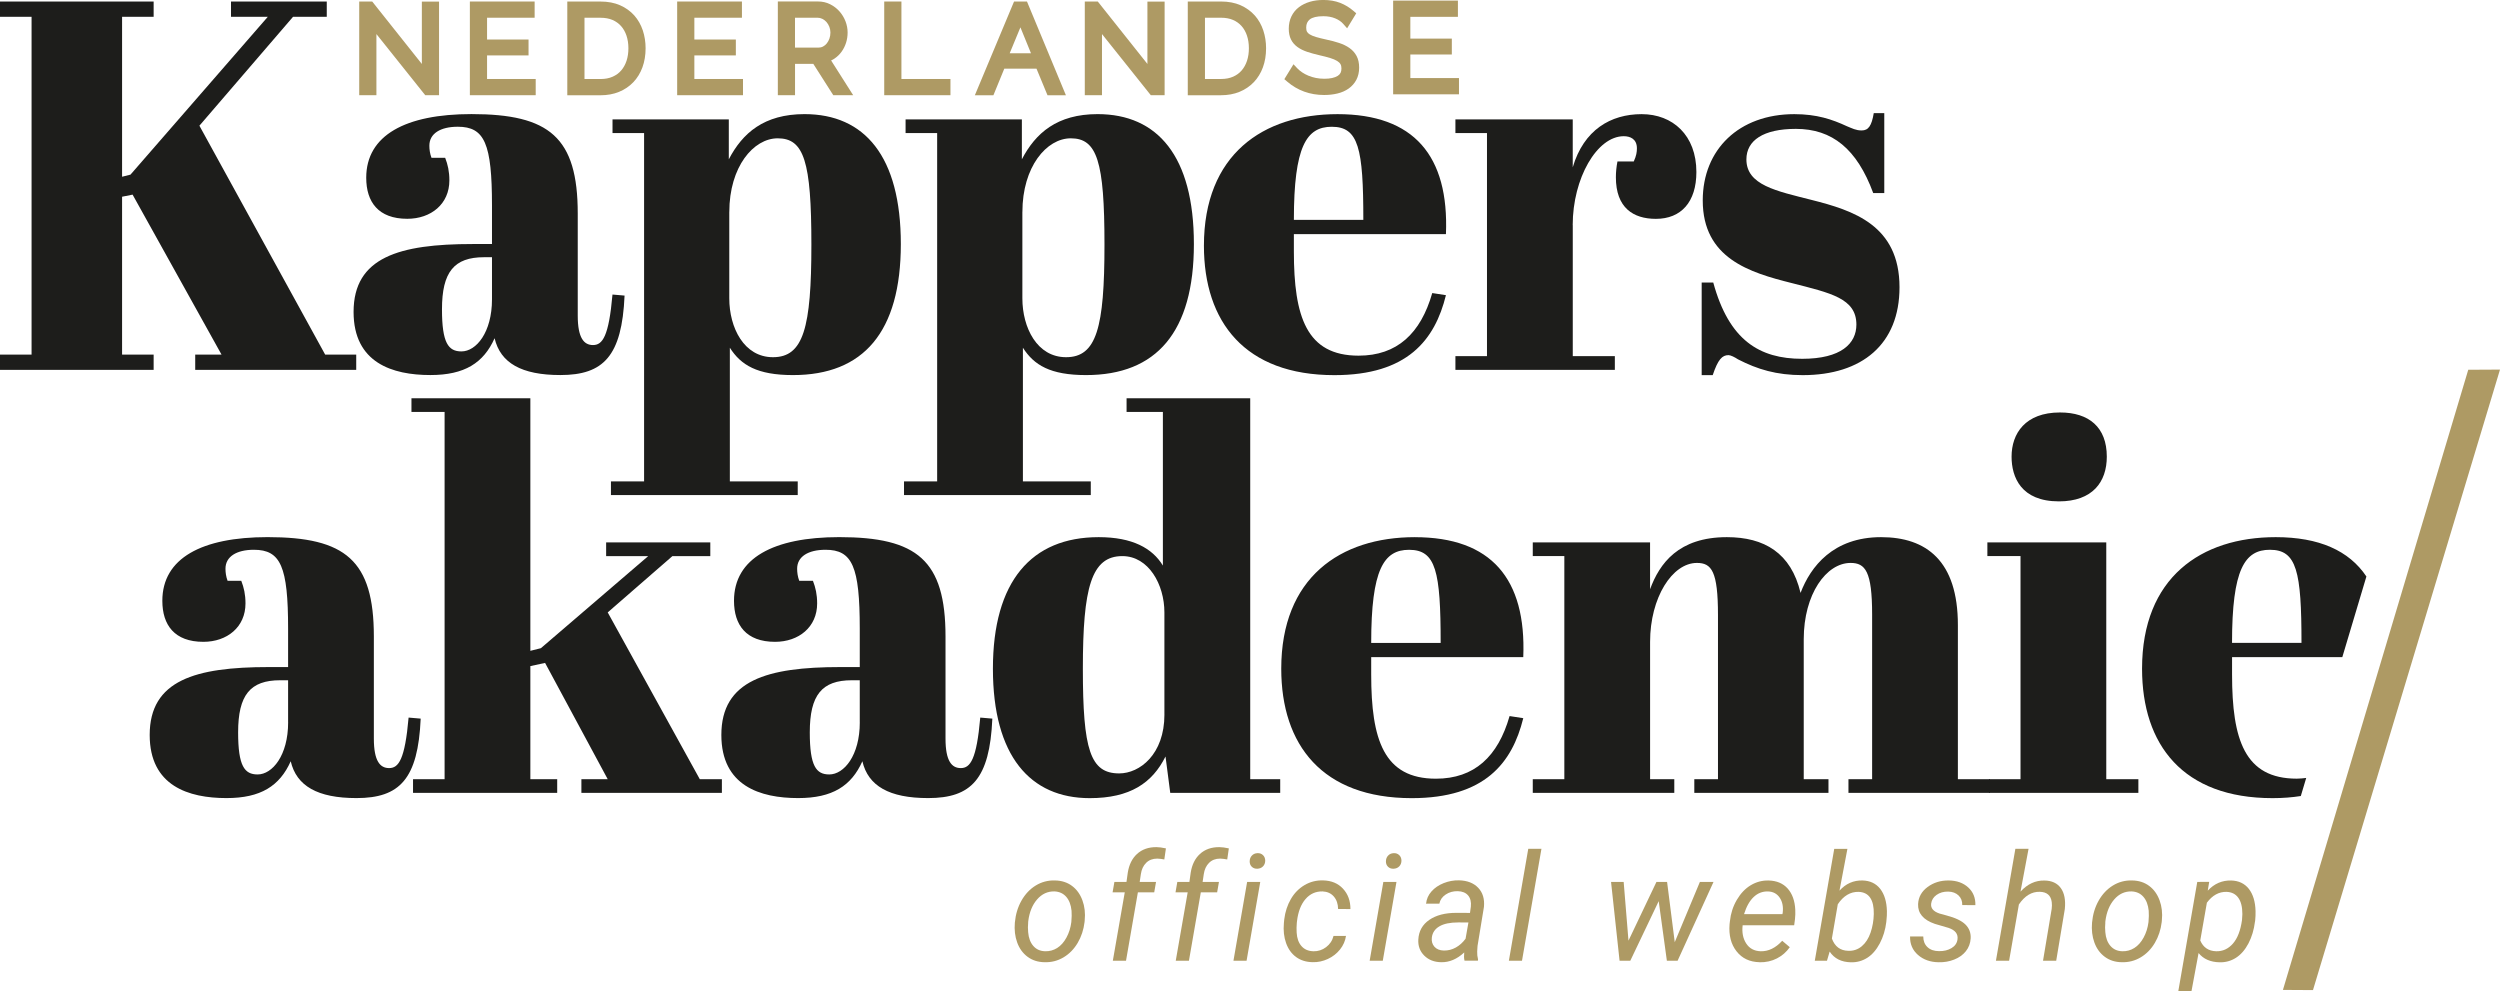
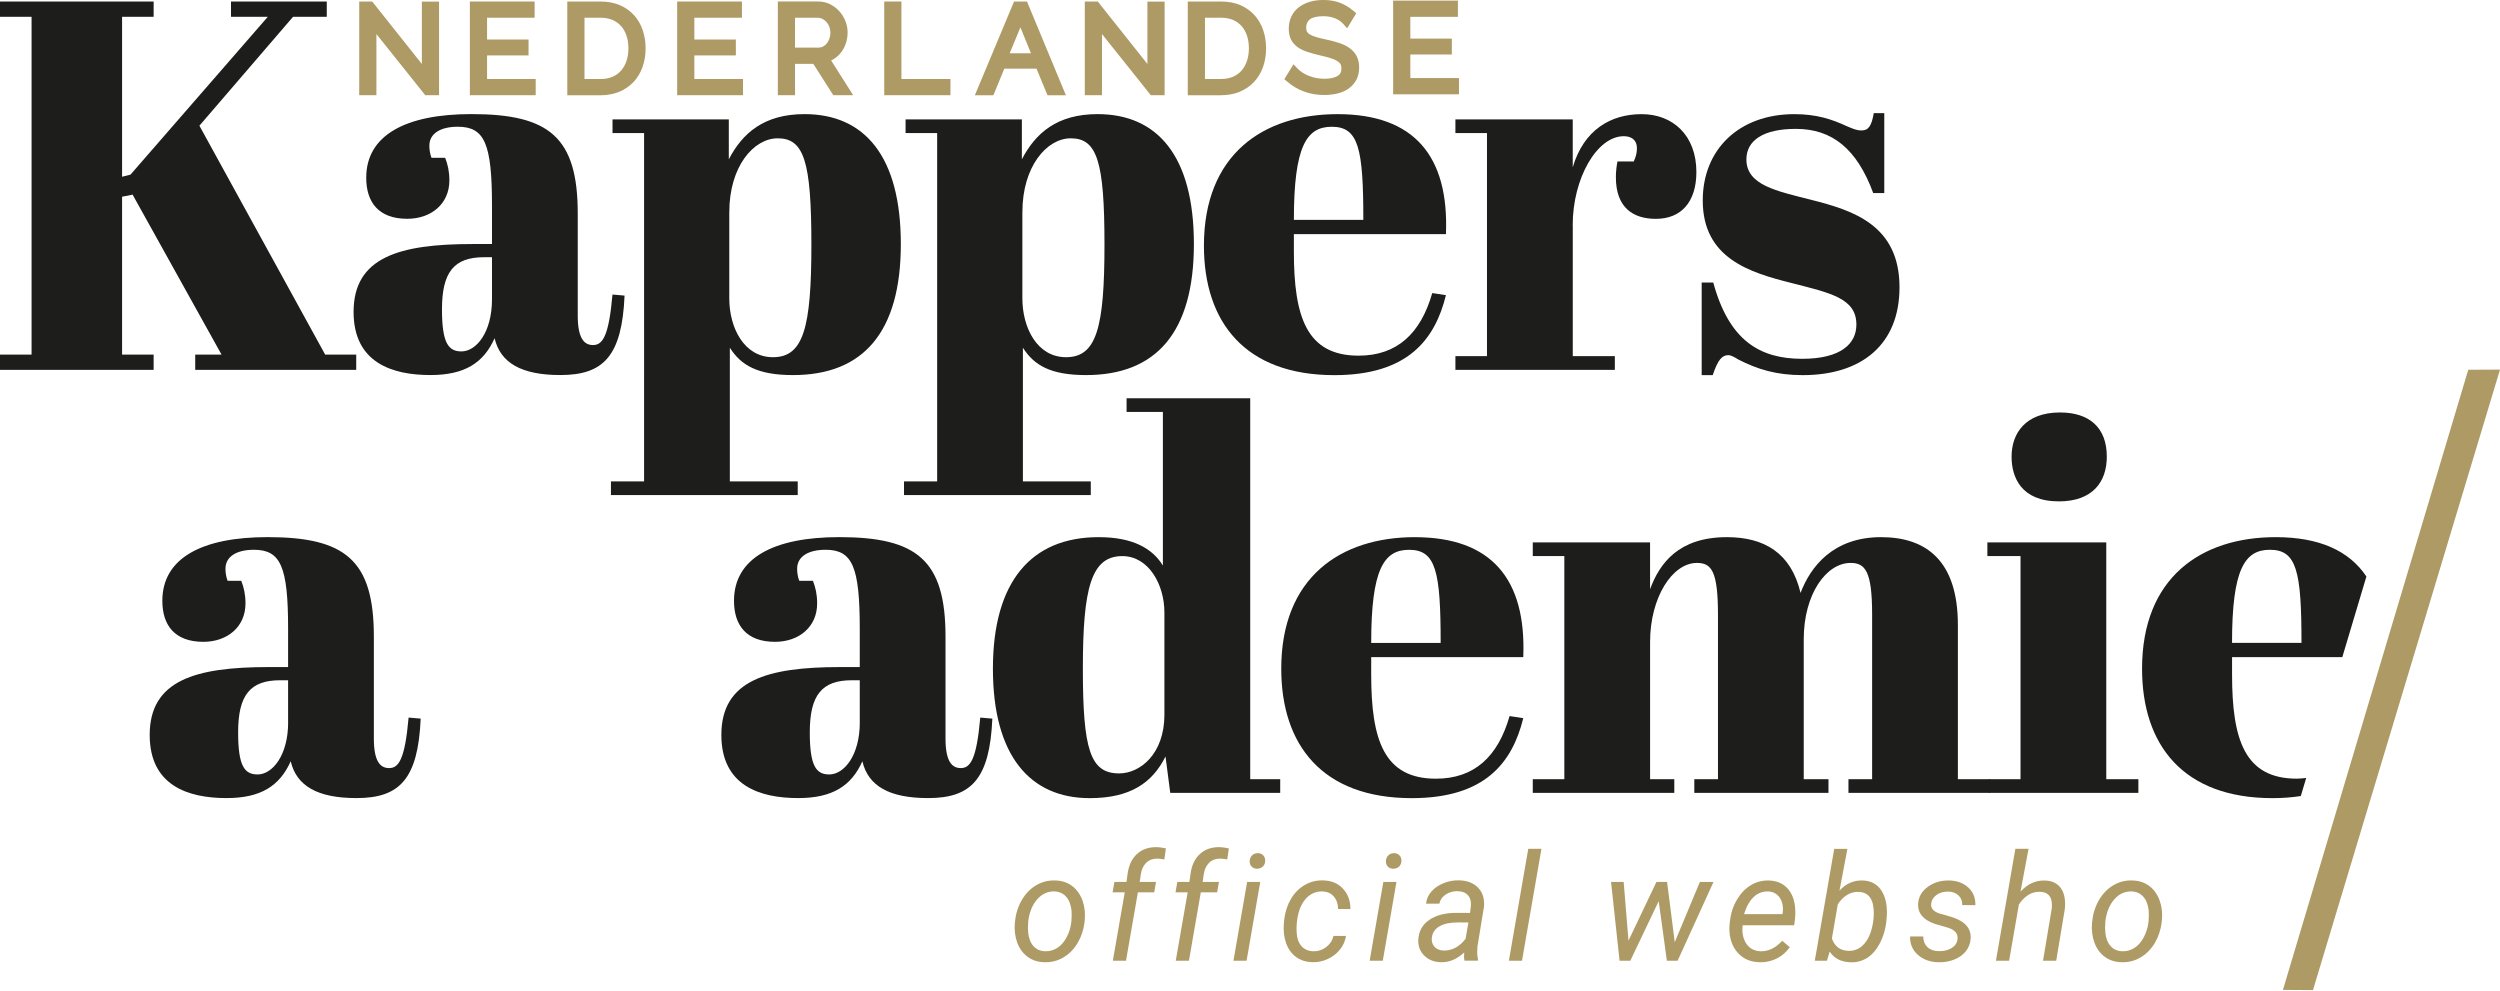
<svg xmlns="http://www.w3.org/2000/svg" id="Laag_2" viewBox="0 0 841.89 333.74">
  <defs>
    <style>
      .cls-1 {
        fill: #1d1d1b;
      }

      .cls-2 {
        fill: #ae9a64;
      }
    </style>
  </defs>
  <g id="Laag_1-2" data-name="Laag_1">
    <g>
      <path class="cls-2" d="M405.78,5.97h5.4c1.53,0,2.89.25,4.04.74,1.14.49,2.1,1.18,2.88,2.06.79.89,1.4,1.97,1.82,3.21.43,1.28.65,2.71.65,4.26s-.21,2.95-.63,4.23c-.41,1.24-1.01,2.33-1.79,3.24-.76.89-1.73,1.6-2.88,2.11-1.16.52-2.53.78-4.09.78h-5.4V5.97ZM422.54,5.2c-1.28-1.44-2.89-2.6-4.78-3.44-1.89-.83-4.1-1.25-6.58-1.25h-11.19v31.56h11.19c2.28,0,4.37-.38,6.22-1.14,1.86-.76,3.48-1.85,4.82-3.25,1.33-1.39,2.37-3.08,3.08-5.02.7-1.91,1.06-4.07,1.06-6.41,0-2.11-.32-4.13-.94-6.01-.64-1.91-1.6-3.61-2.87-5.04" />
      <polygon class="cls-2" points="120.97 .51 120.97 32.06 126.76 32.06 126.76 11.47 143.2 32.06 147.85 32.06 147.85 .55 142.06 .55 142.06 21.54 125.34 .51 120.97 .51" />
      <polygon class="cls-2" points="158.23 .51 158.23 32.06 180.4 32.06 180.4 26.6 164.02 26.6 164.02 18.66 177.99 18.66 177.99 13.31 164.02 13.31 164.02 5.97 180.04 5.97 180.04 .51 158.23 .51" />
      <path class="cls-2" d="M202.23,26.6h-5.4V5.98h5.4c1.53,0,2.89.25,4.04.74,1.13.49,2.1,1.18,2.88,2.06.79.89,1.4,1.97,1.82,3.21.43,1.28.65,2.71.65,4.26s-.21,2.95-.63,4.23c-.41,1.24-1.01,2.33-1.79,3.24-.77.9-1.72,1.59-2.88,2.11-1.16.52-2.53.78-4.08.78M213.59,5.2c-1.28-1.44-2.89-2.6-4.78-3.43-1.89-.83-4.1-1.25-6.58-1.25h-11.19v31.56h11.19c2.28,0,4.37-.38,6.22-1.14,1.86-.76,3.48-1.85,4.82-3.25,1.33-1.39,2.37-3.08,3.08-5.03.7-1.91,1.06-4.07,1.06-6.41,0-2.11-.32-4.13-.94-6.01-.64-1.91-1.61-3.61-2.87-5.04" />
      <polygon class="cls-2" points="228.04 .51 228.04 32.06 250.21 32.06 250.21 26.6 233.83 26.6 233.83 18.66 247.8 18.66 247.8 13.31 233.83 13.31 233.83 5.97 249.85 5.97 249.85 .51 228.04 .51" />
      <path class="cls-2" d="M267.72,5.97h7.61c.55,0,1.07.12,1.58.37.54.27,1,.61,1.4,1.06.4.46.73,1,.98,1.63.24.62.36,1.27.36,1.94s-.11,1.35-.32,1.97c-.21.62-.51,1.18-.89,1.66-.36.46-.78.81-1.28,1.07-.47.25-.99.37-1.58.37h-7.86V5.97ZM281.04,19.71c.92-.62,1.72-1.39,2.37-2.3.64-.88,1.14-1.89,1.5-2.99.35-1.1.53-2.26.53-3.46,0-1.28-.24-2.56-.72-3.8-.48-1.23-1.16-2.35-2.03-3.33-.87-.98-1.92-1.79-3.12-2.39-1.24-.63-2.61-.94-4.07-.94h-13.56v31.56h5.79v-10.55h6.16l6.72,10.55h6.7l-7.43-11.7c.41-.19.8-.4,1.17-.65" />
      <polygon class="cls-2" points="297.77 .51 297.77 32.06 320.07 32.06 320.07 26.6 303.56 26.6 303.56 .51 297.77 .51" />
      <path class="cls-2" d="M343.63,9.21l3.56,8.73h-7.17l3.61-8.73ZM341.49.51l-13.2,31.56h6.25l3.66-8.94h10.85l3.7,8.94h6.2l-13.11-31.56h-4.35Z" />
      <polygon class="cls-2" points="365.31 .51 365.31 32.06 371.1 32.06 371.1 11.47 387.54 32.06 392.19 32.06 392.19 .55 386.4 .55 386.4 21.54 369.68 .51 365.31 .51" />
      <path class="cls-2" d="M454.42,16.15c-.97-.68-2.16-1.26-3.51-1.7-1.27-.42-2.71-.8-4.28-1.13-1.33-.29-2.49-.57-3.46-.86-.87-.26-1.58-.55-2.11-.88-.43-.27-.74-.56-.92-.9-.18-.32-.27-.79-.27-1.39,0-1.2.38-2.07,1.19-2.74.86-.71,2.45-1.09,4.57-1.09,1.51,0,2.86.25,4.01.73,1.13.47,2.03,1.09,2.68,1.83l1.33,1.51,3.07-5.05-.95-.82c-1.33-1.15-2.84-2.06-4.48-2.7-1.65-.64-3.55-.97-5.63-.97-1.64,0-3.16.2-4.52.6-1.4.41-2.64,1.02-3.69,1.81-1.1.82-1.96,1.88-2.56,3.12-.59,1.23-.89,2.63-.89,4.17,0,1.38.25,2.58.73,3.57.49,1.01,1.24,1.88,2.21,2.58.9.65,1.99,1.19,3.26,1.62,1.16.39,2.54.77,4.09,1.13,1.38.31,2.61.63,3.64.94.95.29,1.74.62,2.35.99.52.32.9.68,1.13,1.07.22.37.33.86.33,1.47,0,1.17-.38,1.93-1.23,2.47-1.03.66-2.55.99-4.53.99-1,0-1.95-.09-2.84-.27-.9-.18-1.75-.44-2.52-.76-.78-.32-1.49-.7-2.11-1.12-.62-.42-1.16-.87-1.59-1.32l-1.33-1.41-3.08,5.02.96.82c3.48,2.99,7.67,4.51,12.44,4.51,1.61,0,3.13-.17,4.5-.51,1.44-.35,2.7-.91,3.76-1.66,1.1-.78,1.97-1.77,2.59-2.94.62-1.18.94-2.56.94-4.11s-.29-2.84-.86-3.92c-.57-1.06-1.38-1.98-2.43-2.71" />
      <polygon class="cls-2" points="469.15 .2 469.15 31.76 491.32 31.76 491.32 26.29 474.94 26.29 474.94 18.35 488.91 18.35 488.91 13 474.94 13 474.94 5.67 490.96 5.67 490.96 .2 469.15 .2" />
      <polygon class="cls-1" points="77.79 .52 77.79 5.65 90.19 5.65 43.94 58.81 41.11 59.52 41.11 5.65 51.74 5.65 51.74 .52 0 .52 0 5.65 10.63 5.65 10.63 119.41 0 119.41 0 124.55 51.74 124.55 51.74 119.41 41.11 119.41 41.11 66.25 44.65 65.54 74.6 119.41 65.74 119.41 65.74 124.55 119.96 124.55 119.96 119.41 109.5 119.41 67.15 42.33 98.69 5.65 110.04 5.65 110.04 .52 77.79 .52" />
      <g>
        <path class="cls-1" d="M165.68,82.2v-12.94c0-20.91-2.48-26.58-11.52-26.58-5.85,0-9.57,2.3-9.57,6.38,0,1.24.18,2.66.71,4.07h4.61c.89,2.3,1.42,4.61,1.42,7.62,0,7.97-6.2,12.93-14.18,12.93-9.75,0-13.82-5.67-13.82-13.82,0-14.35,13.29-21.44,35.44-21.44,26.23,0,35.79,7.8,35.79,33.49v34.37c0,7.62,2.13,9.92,5.14,9.92,3.19,0,5.32-2.84,6.56-17.01l4.07.35c-.89,20.38-7.09,26.76-21.62,26.76-13.11,0-20.2-4.08-22.15-12.4-3.72,8.33-10.1,12.4-21.62,12.4-12.76,0-25.87-4.08-25.87-21.26,0-18.43,15.42-22.86,40.04-22.86h6.56ZM165.68,100.8v-14.18h-2.66c-10.1,0-14.18,4.96-14.18,17.54,0,11.34,2.13,14.18,6.56,14.18,4.96,0,10.28-6.38,10.28-17.54" />
        <path class="cls-1" d="M245.42,53.67c4.61-8.86,11.87-15.24,25.51-15.24,20.2,0,32.43,14.17,32.43,43.76s-12.58,44.12-36.32,44.12c-12.05,0-17.54-3.37-21.26-9.21v45.01h22.86v4.6h-62.9v-4.6h11.16V44.81h-10.63v-4.61h39.16v13.47ZM245.59,71.39v29.06c0,9.92,4.96,19.84,14.71,19.84,10.28,0,12.94-9.92,12.94-37.92s-2.48-35.79-11.34-35.79c-8.15,0-16.3,9.57-16.3,24.81" />
        <path class="cls-1" d="M344.11,53.67c4.61-8.86,11.87-15.24,25.51-15.24,20.2,0,32.43,14.17,32.43,43.76s-12.58,44.12-36.32,44.12c-12.05,0-17.54-3.37-21.26-9.21v45.01h22.86v4.6h-62.9v-4.6h11.16V44.81h-10.63v-4.61h39.16v13.47ZM344.29,71.39v29.06c0,9.92,4.96,19.84,14.71,19.84,10.28,0,12.94-9.92,12.94-37.92s-2.48-35.79-11.34-35.79c-8.15,0-16.3,9.57-16.3,24.81" />
        <path class="cls-1" d="M450.43,38.44c25.69,0,37.57,13.99,36.5,40.4h-51.21v5.85c0,21.97,4.25,35.08,21.79,35.08,12.94,0,20.91-7.44,24.81-21.08l4.61.71c-3.72,15.06-12.94,26.93-37.56,26.93-30.12,0-43.94-17.9-43.94-43.59,0-30.66,19.85-44.3,45.01-44.3M459.11,74.05c0-24.09-1.59-31.36-10.63-31.36-8.51,0-12.76,6.56-12.76,31.36h23.39Z" />
        <path class="cls-1" d="M529.64,75.82v44.12h14.17v4.61h-53.69v-4.61h10.63V44.81h-10.63v-4.61h39.51v16.13c3.72-12.58,12.76-17.89,23.21-17.89s18.43,7.09,18.43,19.49c0,10.1-5.14,15.77-13.64,15.77-7.62,0-13.47-3.72-13.47-14,0-1.77.18-3.54.53-5.32h5.49c.89-1.95,1.06-3.19,1.06-4.43,0-3.19-2.3-4.08-4.43-4.08-9.04,0-17.19,14.18-17.19,29.94" />
        <path class="cls-1" d="M573.05,95.14h3.9c5.32,19.49,15.59,25.69,29.95,25.69,13.11,0,18.25-5.14,18.25-11.52,0-8.86-8.68-10.63-21.79-13.99-14.18-3.55-29.95-8.33-29.95-27.82,0-17.19,12.23-29.06,30.83-29.06,7.62,0,12.76,1.77,17.72,4.07,1.77.71,3.01,1.42,4.96,1.42,2.3,0,3.37-1.59,4.08-5.84h3.54v26.93h-3.72c-5.49-14.88-13.82-21.62-26.05-21.62-10.99,0-16.66,3.9-16.66,10.28,0,8.68,10.1,10.63,21.97,13.65,14,3.54,29.59,8.5,29.59,29.41,0,19.14-12.58,29.59-32.6,29.59-8.86,0-15.24-1.95-21.79-5.32-1.06-.71-2.48-1.42-3.19-1.42-2.12,0-3.54,1.42-5.32,6.73h-3.72v-31.18Z" />
      </g>
-       <polygon class="cls-1" points="195.79 262.4 204.65 262.4 183.56 223.24 178.6 224.31 178.6 262.4 187.64 262.4 187.64 267.01 139.09 267.01 139.09 262.4 149.72 262.4 149.72 138.72 138.56 138.72 138.56 134.12 178.6 134.12 178.6 219.17 182.15 218.28 218.29 187.27 204.12 187.27 204.12 182.66 239.2 182.66 239.2 187.27 226.44 187.27 204.65 206.23 235.66 262.4 243.1 262.4 243.1 267.01 195.79 267.01 195.79 262.4" />
      <g>
        <path class="cls-1" d="M289.53,224.66v-12.94c0-20.91-2.48-26.58-11.52-26.58-5.85,0-9.57,2.3-9.57,6.38,0,1.24.18,2.66.71,4.07h4.61c.89,2.3,1.42,4.61,1.42,7.62,0,7.97-6.2,12.93-14.18,12.93-9.74,0-13.82-5.67-13.82-13.82,0-14.35,13.29-21.44,35.44-21.44,26.23,0,35.79,7.8,35.79,33.49v34.37c0,7.62,2.13,9.92,5.14,9.92,3.19,0,5.32-2.84,6.56-17.01l4.07.35c-.89,20.38-7.09,26.76-21.62,26.76-13.11,0-20.2-4.08-22.15-12.4-3.72,8.33-10.1,12.4-21.62,12.4-12.76,0-25.87-4.08-25.87-21.26,0-18.43,15.42-22.86,40.04-22.86h6.56ZM289.53,243.26v-14.18h-2.66c-10.1,0-14.17,4.96-14.17,17.54,0,11.34,2.13,14.18,6.56,14.18,4.96,0,10.28-6.38,10.28-17.54" />
        <path class="cls-1" d="M97.02,224.66v-12.94c0-20.91-2.48-26.58-11.52-26.58-5.85,0-9.57,2.3-9.57,6.38,0,1.24.18,2.66.71,4.07h4.61c.89,2.3,1.42,4.61,1.42,7.62,0,7.97-6.2,12.93-14.18,12.93-9.74,0-13.82-5.67-13.82-13.82,0-14.35,13.29-21.44,35.44-21.44,26.23,0,35.79,7.8,35.79,33.49v34.37c0,7.62,2.13,9.92,5.14,9.92,3.19,0,5.32-2.84,6.56-17.01l4.07.35c-.89,20.38-7.09,26.76-21.62,26.76-13.11,0-20.2-4.08-22.15-12.4-3.72,8.33-10.1,12.4-21.62,12.4-12.76,0-25.87-4.08-25.87-21.26,0-18.43,15.42-22.86,40.04-22.86h6.56ZM97.02,243.26v-14.18h-2.66c-10.1,0-14.17,4.96-14.17,17.54,0,11.34,2.13,14.18,6.56,14.18,4.96,0,10.28-6.38,10.28-17.54" />
        <path class="cls-1" d="M392.48,254.78c-4.43,8.86-11.87,14-25.51,14-20.02,0-32.6-14.18-32.6-43.59s12.94-44.3,35.62-44.3c11.34,0,18.07,3.72,21.62,9.57v-51.74h-12.23v-4.6h41.64v128.28h10.1v4.61h-37.03l-1.59-12.23ZM392.12,240.6v-34.37c0-9.39-5.32-18.96-14.17-18.96-10.46,0-13.29,10.63-13.29,37.92s2.48,35.26,12.23,35.26c6.91,0,15.24-6.38,15.24-19.85" />
        <path class="cls-1" d="M476.47,180.9c25.69,0,37.56,13.99,36.5,40.4h-51.21v5.85c0,21.97,4.25,35.08,21.79,35.08,12.94,0,20.91-7.44,24.81-21.09l4.61.71c-3.72,15.06-12.94,26.93-37.56,26.93-30.12,0-43.94-17.9-43.94-43.59,0-30.66,19.85-44.3,45.01-44.3M485.15,216.51c0-24.09-1.59-31.36-10.63-31.36-8.51,0-12.76,6.56-12.76,31.36h23.39Z" />
        <path class="cls-1" d="M555.67,182.66v15.77c3.19-8.68,9.57-17.54,25.87-17.54,12.58,0,21.62,5.31,24.81,18.78,3.36-8.86,10.99-18.78,27.11-18.78,15.24,0,25.87,7.97,25.87,29.59v51.91h10.81v4.61h-47.66v-4.61h7.97v-55.46c0-14.53-2.3-17.36-7.26-17.36-8.15,0-15.77,10.45-15.77,25.69v47.13h8.33v4.61h-45.18v-4.61h7.97v-55.28c0-14.7-2.13-17.54-7.09-17.54-8.33,0-15.77,11.69-15.77,26.58v46.25h8.15v4.61h-47.66v-4.61h10.63v-75.13h-10.63v-4.61h39.51Z" />
        <path class="cls-1" d="M709.3,182.66v79.73h10.81v4.61h-50.32v-4.61h10.63v-75.13h-11.16v-4.61h40.04ZM693.71,138.9c9.75,0,15.77,4.96,15.77,14.88,0,8.5-4.78,15.06-16.12,15.06-12.76,0-15.95-8.15-15.95-15.06,0-7.79,4.61-14.88,16.3-14.88" />
        <path class="cls-1" d="M774.81,268.07l1.82-6.09c-1.04.11-2.07.24-3.18.24-17.54,0-21.79-13.11-21.79-35.08v-5.85h37.13l8.11-27.15c-5.84-8.73-15.96-13.25-30.54-13.25-25.16,0-45.01,13.64-45.01,44.3,0,25.69,13.82,43.59,43.94,43.59,3.48,0,6.62-.26,9.51-.71M764.41,185.14c9.04,0,10.63,7.27,10.63,31.36h-23.39c0-24.8,4.25-31.36,12.76-31.36" />
      </g>
      <polygon class="cls-2" points="831.2 124.52 768.79 333.36 778.91 333.42 841.89 124.46 831.2 124.52" />
      <g>
        <path class="cls-2" d="M355.27,296.5c2.22.03,4.13.64,5.72,1.82,1.59,1.18,2.76,2.8,3.52,4.87.76,2.07,1.02,4.33.77,6.78l-.05.54c-.31,2.58-1.08,4.92-2.31,7.01-1.23,2.08-2.81,3.71-4.76,4.87-1.95,1.16-4.08,1.71-6.4,1.64-2.21-.03-4.11-.64-5.71-1.82-1.59-1.18-2.76-2.78-3.5-4.81-.74-2.03-1-4.26-.79-6.7.25-2.75.99-5.22,2.23-7.41,1.24-2.19,2.84-3.89,4.8-5.09s4.11-1.77,6.47-1.71ZM346.24,310.73c-.11,1.03-.11,2.1,0,3.21.16,1.93.74,3.47,1.73,4.61.99,1.14,2.31,1.74,3.96,1.79,1.47.05,2.83-.32,4.07-1.09,1.24-.78,2.29-1.95,3.14-3.52.85-1.57,1.4-3.31,1.64-5.23.13-1.5.16-2.77.07-3.8-.2-1.98-.79-3.54-1.79-4.69-1-1.14-2.32-1.75-3.97-1.82-2.29-.05-4.24.85-5.84,2.7-1.6,1.85-2.59,4.27-2.97,7.26l-.05.56Z" />
        <path class="cls-2" d="M374.75,323.54l4.02-23.04h-4.1l.61-3.51h4.07l.44-3.14c.43-2.67,1.46-4.75,3.09-6.26,1.72-1.57,3.91-2.34,6.58-2.31.83,0,1.89.14,3.17.42l-.54,3.73c-.79-.16-1.58-.26-2.38-.29-1.54,0-2.79.48-3.74,1.43-.96.95-1.55,2.22-1.78,3.8l-.39,2.62h5.5l-.61,3.51h-5.5l-4,23.04h-4.44Z" />
        <path class="cls-2" d="M395.94,323.54l4.02-23.04h-4.1l.61-3.51h4.07l.44-3.14c.43-2.67,1.46-4.75,3.09-6.26,1.72-1.57,3.91-2.34,6.58-2.31.83,0,1.89.14,3.17.42l-.54,3.73c-.79-.16-1.58-.26-2.38-.29-1.54,0-2.79.48-3.74,1.43-.96.95-1.55,2.22-1.78,3.8l-.39,2.62h5.5l-.61,3.51h-5.5l-4,23.04h-4.44Z" />
        <path class="cls-2" d="M419.79,323.54h-4.42l4.61-26.55h4.42l-4.61,26.55ZM423.44,287.3c.75-.03,1.38.19,1.88.67s.75,1.12.75,1.9c-.02.77-.27,1.4-.75,1.89-.48.49-1.11.75-1.88.79-.77.03-1.4-.19-1.89-.66-.49-.47-.73-1.1-.71-1.86.02-.77.26-1.41.74-1.91.47-.51,1.1-.78,1.86-.81Z" />
        <path class="cls-2" d="M442.28,320.35c1.59.03,3.02-.43,4.29-1.39s2.11-2.21,2.5-3.77l4.2-.02c-.24,1.67-.91,3.19-2,4.56-1.09,1.37-2.46,2.45-4.11,3.21s-3.35,1.13-5.08,1.08c-2.21-.03-4.08-.61-5.61-1.73-1.53-1.12-2.65-2.68-3.37-4.69-.72-2-.97-4.26-.74-6.76l.12-1.23c.31-2.55,1.06-4.83,2.23-6.85s2.71-3.58,4.61-4.7c1.9-1.12,3.99-1.65,6.28-1.58,2.78.07,5.01,1,6.67,2.8,1.67,1.8,2.5,4.08,2.5,6.85l-4.15-.02c-.03-1.73-.52-3.14-1.45-4.21s-2.19-1.64-3.78-1.71c-2.31-.05-4.22.81-5.75,2.58-1.53,1.77-2.48,4.24-2.86,7.41l-.07.64c-.1,1.05-.11,2.13-.05,3.24.11,1.91.65,3.43,1.62,4.54s2.29,1.69,3.97,1.74Z" />
        <path class="cls-2" d="M465.66,323.54h-4.42l4.61-26.55h4.42l-4.61,26.55ZM469.32,287.3c.75-.03,1.38.19,1.88.67s.75,1.12.75,1.9c-.02.77-.27,1.4-.75,1.89-.48.49-1.11.75-1.88.79s-1.4-.19-1.89-.66c-.49-.47-.73-1.1-.71-1.86.02-.77.26-1.41.74-1.91.47-.51,1.1-.78,1.86-.81Z" />
        <path class="cls-2" d="M493.19,323.54c-.12-.47-.17-.94-.17-1.4l.07-1.4c-2.44,2.26-5.02,3.35-7.75,3.29-2.34-.03-4.24-.77-5.71-2.22-1.46-1.45-2.13-3.26-2-5.44.16-2.81,1.39-5.01,3.69-6.59,2.3-1.58,5.32-2.37,9.07-2.37l4.64.02.29-2.11c.16-1.59-.14-2.84-.92-3.77-.78-.92-1.94-1.4-3.5-1.44-1.52-.03-2.87.34-4.04,1.12-1.17.78-1.89,1.8-2.15,3.08l-4.47.02c.15-1.55.75-2.93,1.82-4.13,1.06-1.2,2.43-2.13,4.1-2.8,1.67-.66,3.39-.98,5.18-.94,2.76.07,4.92.9,6.45,2.51,1.54,1.61,2.18,3.75,1.94,6.42l-2.16,13.15-.12,1.89c-.03.9.06,1.79.29,2.67l-.05.42h-4.51ZM486.22,320.1c1.42.03,2.77-.31,4.04-1.02,1.27-.71,2.36-1.7,3.28-2.96l.96-5.47-3.36-.02c-2.8,0-4.94.44-6.43,1.33-1.49.88-2.33,2.13-2.53,3.75-.15,1.24.14,2.28.87,3.1.73.83,1.79,1.26,3.18,1.29Z" />
        <path class="cls-2" d="M512.54,323.54h-4.42l6.53-37.69h4.44l-6.55,37.69Z" />
        <path class="cls-2" d="M563.99,317.26l8.46-20.27h4.59l-12.1,26.55h-3.61l-2.75-20.07-9.57,20.07h-3.61l-2.87-26.55h4.25l1.62,19.78,9.42-19.78h3.58l2.58,20.27Z" />
        <path class="cls-2" d="M592.55,324.03c-3.3-.07-5.89-1.28-7.75-3.66-1.87-2.37-2.65-5.41-2.36-9.1l.12-1.05c.28-2.63,1.06-5.04,2.34-7.21,1.28-2.17,2.85-3.82,4.7-4.92,1.85-1.1,3.84-1.63,5.99-1.58,2.73.07,4.87.97,6.43,2.72,1.55,1.75,2.4,4.12,2.55,7.12.05,1.06.02,2.13-.1,3.19l-.27,2.04h-17.35c-.29,2.4.1,4.45,1.19,6.13,1.09,1.69,2.71,2.56,4.87,2.63,2.62.07,5.04-1.11,7.26-3.53l2.55,2.16c-1.11,1.6-2.55,2.86-4.31,3.77-1.76.91-3.72,1.35-5.88,1.31ZM595.37,300.2c-1.83-.05-3.43.57-4.8,1.86-1.37,1.29-2.45,3.21-3.25,5.77l12.91.02.1-.39c.26-2.06-.07-3.77-.99-5.14-.92-1.37-2.25-2.07-3.96-2.12Z" />
        <path class="cls-2" d="M635.24,310.39c-.33,2.72-1.07,5.16-2.23,7.34-1.16,2.18-2.57,3.79-4.22,4.83s-3.48,1.55-5.5,1.5c-3.21-.07-5.59-1.27-7.14-3.61l-.91,3.09h-4.1l6.55-37.69h4.44l-2.67,14.08c2.13-2.36,4.71-3.5,7.75-3.43,2.55.07,4.54,1.01,5.96,2.82,1.42,1.82,2.18,4.32,2.26,7.51.02,1.05-.03,2.06-.15,3.04l-.05.52ZM631.01,307.82c.05-2.38-.35-4.21-1.2-5.48s-2.15-1.93-3.9-2c-2.76-.07-5.1,1.32-7.02,4.17l-1.99,11.54c.98,2.7,2.82,4.08,5.52,4.14,1.73.07,3.25-.45,4.55-1.54,1.3-1.09,2.29-2.63,2.96-4.59.67-1.97,1.03-4.05,1.08-6.24Z" />
        <path class="cls-2" d="M659.2,316.35c.25-1.83-.76-3.12-3.02-3.88l-4.61-1.35c-3.89-1.34-5.77-3.57-5.64-6.67.11-2.34,1.18-4.26,3.2-5.75,2.02-1.5,4.4-2.23,7.13-2.2,2.68.03,4.86.81,6.54,2.34,1.68,1.53,2.48,3.52,2.42,5.97l-4.42-.02c.03-1.32-.38-2.4-1.25-3.24-.87-.83-2.02-1.27-3.46-1.3-1.54-.03-2.86.34-3.97,1.13-1.03.74-1.63,1.7-1.79,2.9-.21,1.54.73,2.66,2.82,3.36l2.23.61c3.04.79,5.2,1.81,6.48,3.07,1.28,1.26,1.87,2.82,1.77,4.69-.1,1.65-.64,3.09-1.62,4.32-.98,1.23-2.29,2.16-3.93,2.81-1.64.65-3.38.95-5.23.9-2.81-.03-5.14-.86-6.97-2.47-1.83-1.61-2.72-3.68-2.65-6.22l4.44.02c0,1.49.47,2.68,1.42,3.58s2.25,1.35,3.9,1.35c1.62.03,3.02-.31,4.2-1.02,1.18-.71,1.85-1.69,2.01-2.93Z" />
        <path class="cls-2" d="M680.45,300.23c2.32-2.54,5-3.77,8.02-3.71,2.49.03,4.33.89,5.53,2.56s1.65,4.03,1.34,7.05l-2.9,17.4h-4.44l2.92-17.47c.1-.8.11-1.55.02-2.23-.28-2.29-1.63-3.46-4.05-3.51-2.71-.07-5.05,1.36-7.02,4.27l-3.29,18.94h-4.44l6.55-37.69h4.44l-2.7,14.38Z" />
        <path class="cls-2" d="M718.01,296.5c2.22.03,4.13.64,5.72,1.82s2.76,2.8,3.52,4.87,1.02,4.33.77,6.78l-.05.54c-.31,2.58-1.08,4.92-2.31,7.01-1.23,2.08-2.81,3.71-4.76,4.87-1.95,1.16-4.08,1.71-6.4,1.64-2.21-.03-4.11-.64-5.7-1.82-1.6-1.18-2.76-2.78-3.5-4.81-.74-2.03-1-4.26-.79-6.7.25-2.75.99-5.22,2.23-7.41,1.24-2.19,2.84-3.89,4.8-5.09,1.95-1.2,4.11-1.77,6.46-1.71ZM708.98,310.73c-.11,1.03-.11,2.1,0,3.21.16,1.93.74,3.47,1.73,4.61.99,1.14,2.31,1.74,3.96,1.79,1.47.05,2.83-.32,4.07-1.09,1.24-.78,2.29-1.95,3.14-3.52s1.4-3.31,1.64-5.23c.13-1.5.16-2.77.07-3.8-.2-1.98-.79-3.54-1.79-4.69-1-1.14-2.32-1.75-3.98-1.82-2.29-.05-4.24.85-5.84,2.7-1.6,1.85-2.59,4.27-2.97,7.26l-.05.56Z" />
-         <path class="cls-2" d="M759.37,310.39c-.33,2.7-1.06,5.13-2.18,7.29-1.13,2.16-2.53,3.77-4.2,4.85-1.67,1.07-3.52,1.58-5.54,1.53-3.08-.07-5.43-1.1-7.07-3.12l-2.38,12.81h-4.44l6.38-36.76,4.02-.02-.49,2.97c2.19-2.36,4.82-3.5,7.88-3.43,2.55.07,4.54,1.01,5.96,2.82,1.42,1.82,2.18,4.32,2.26,7.51.02,1.05-.02,2.06-.12,3.04l-.07.52ZM755.01,309.88l.12-2.06c0-2.38-.45-4.21-1.36-5.48-.91-1.27-2.22-1.93-3.94-2-2.57-.07-4.79,1.15-6.65,3.65l-2.23,12.72c1,2.35,2.79,3.56,5.37,3.63,2.21.05,4.08-.81,5.63-2.58,1.55-1.77,2.56-4.4,3.05-7.88Z" />
      </g>
    </g>
  </g>
</svg>